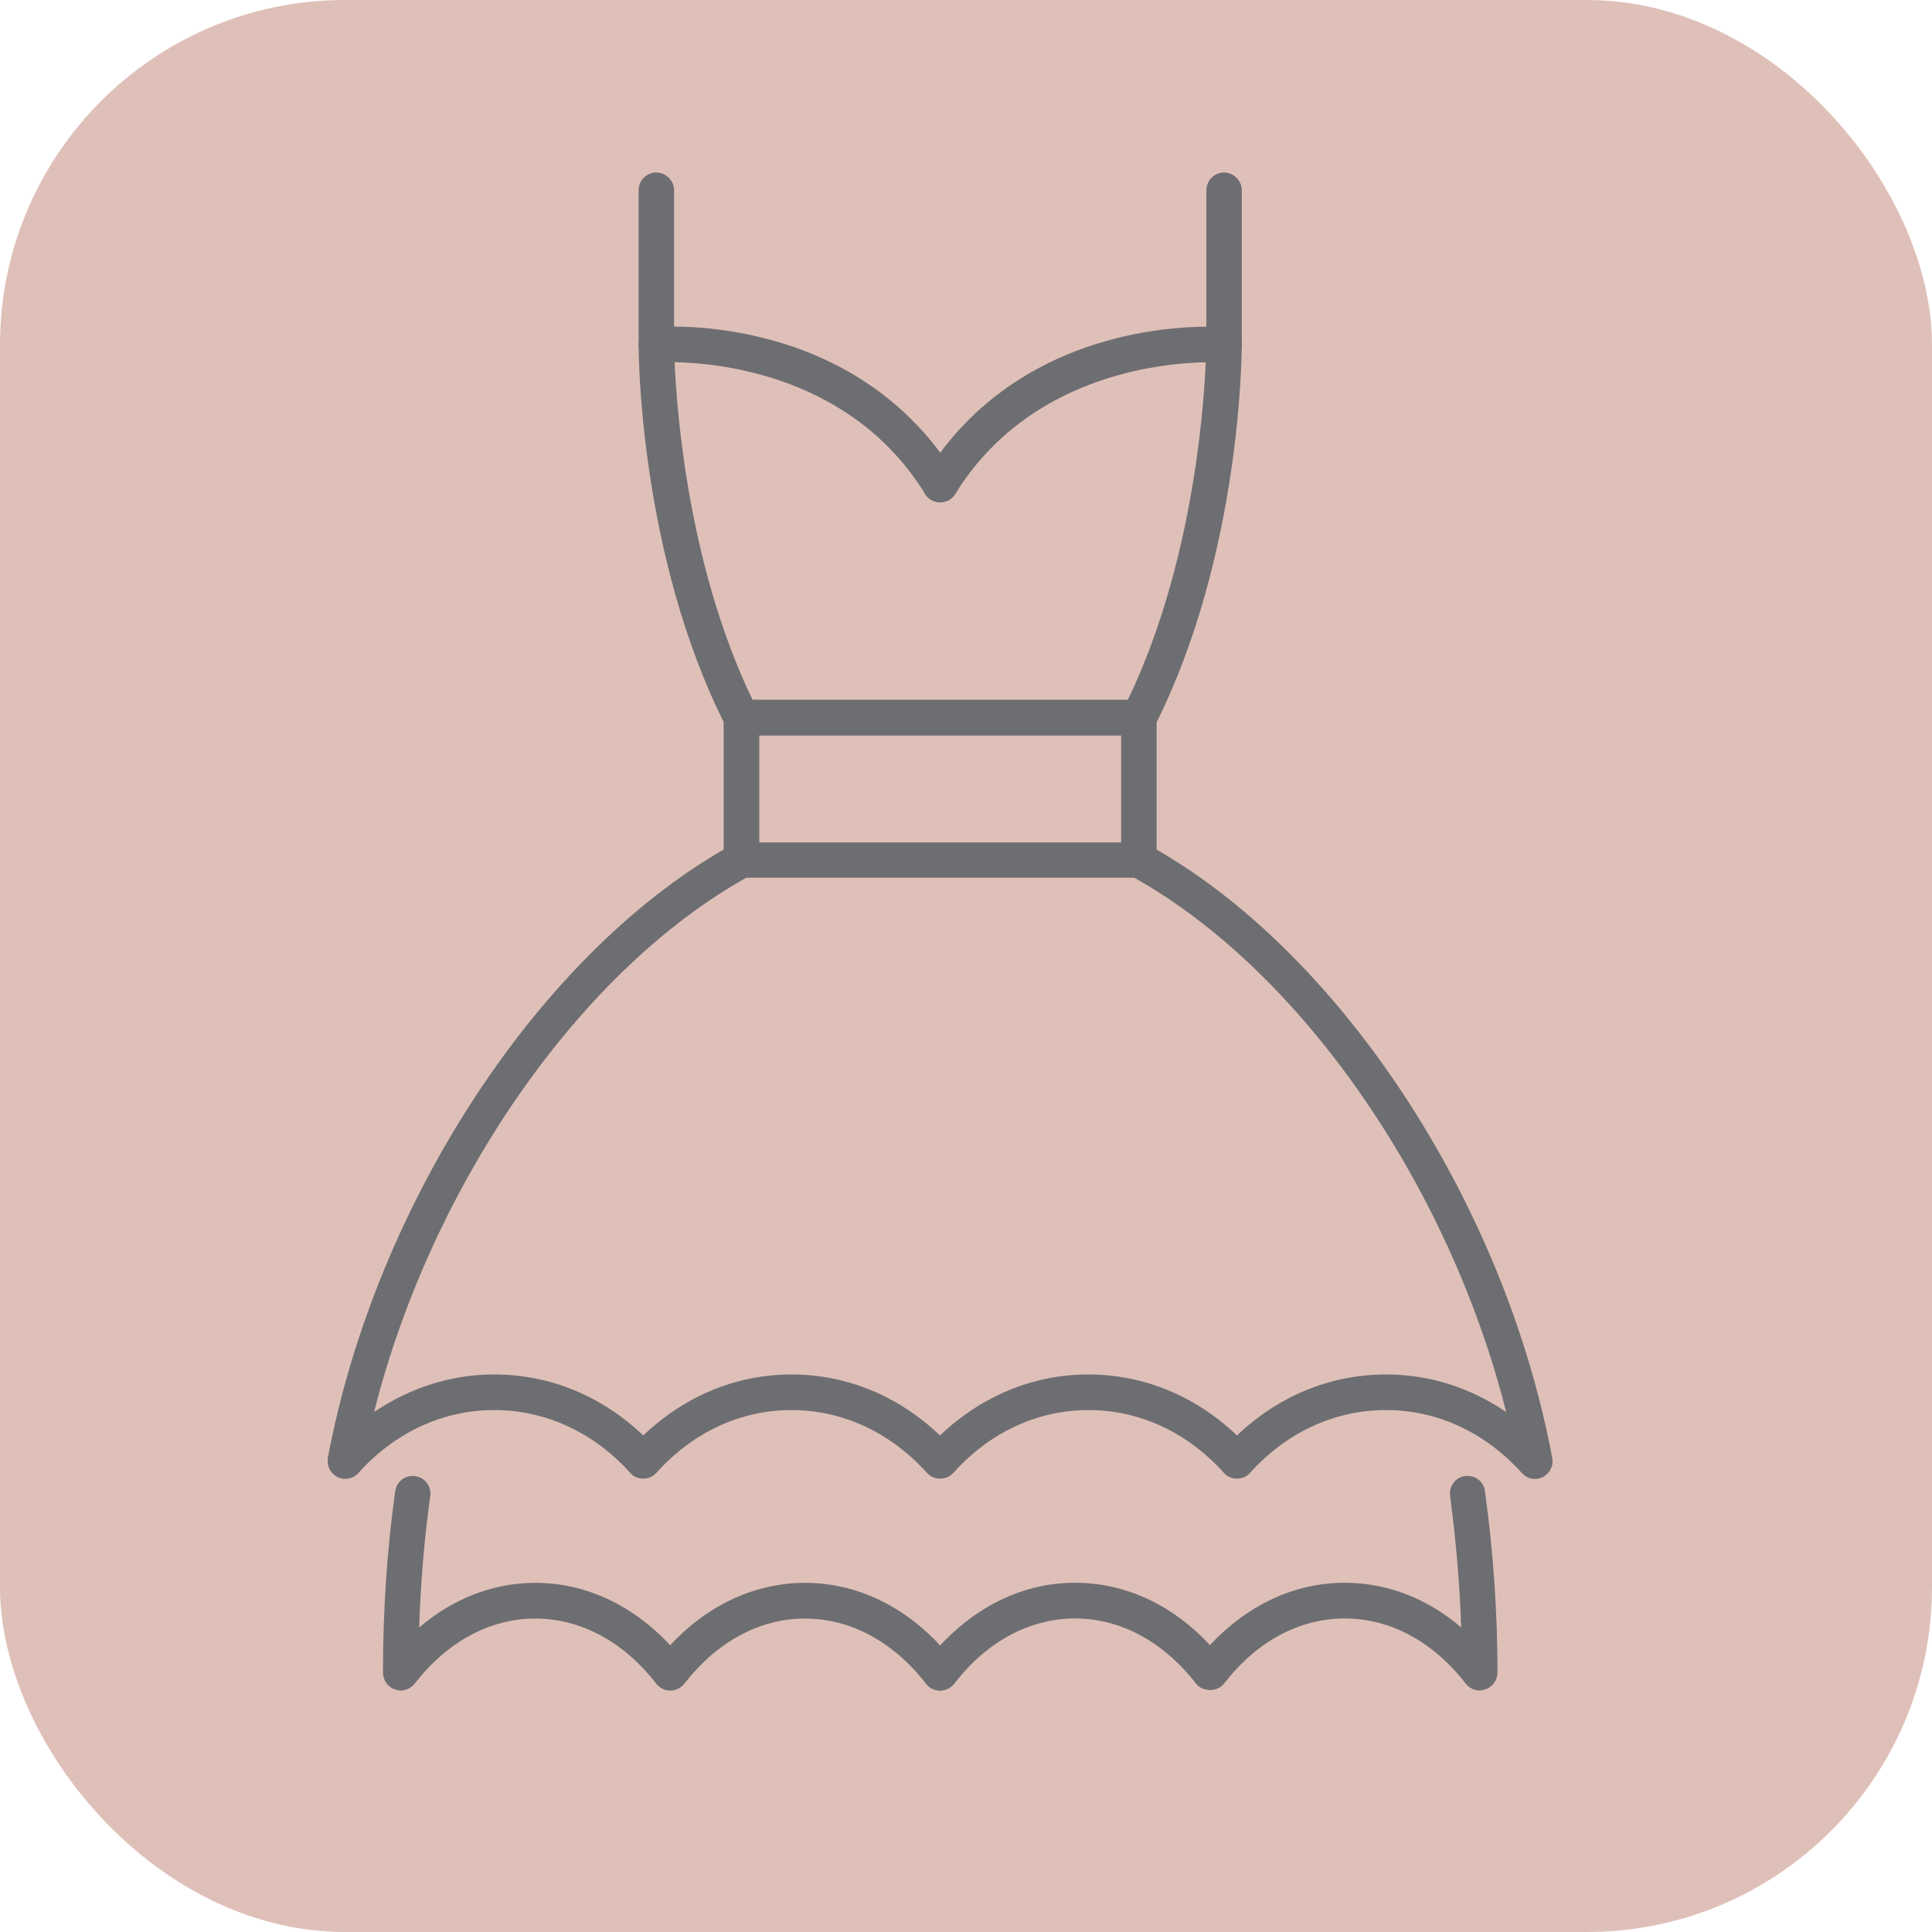
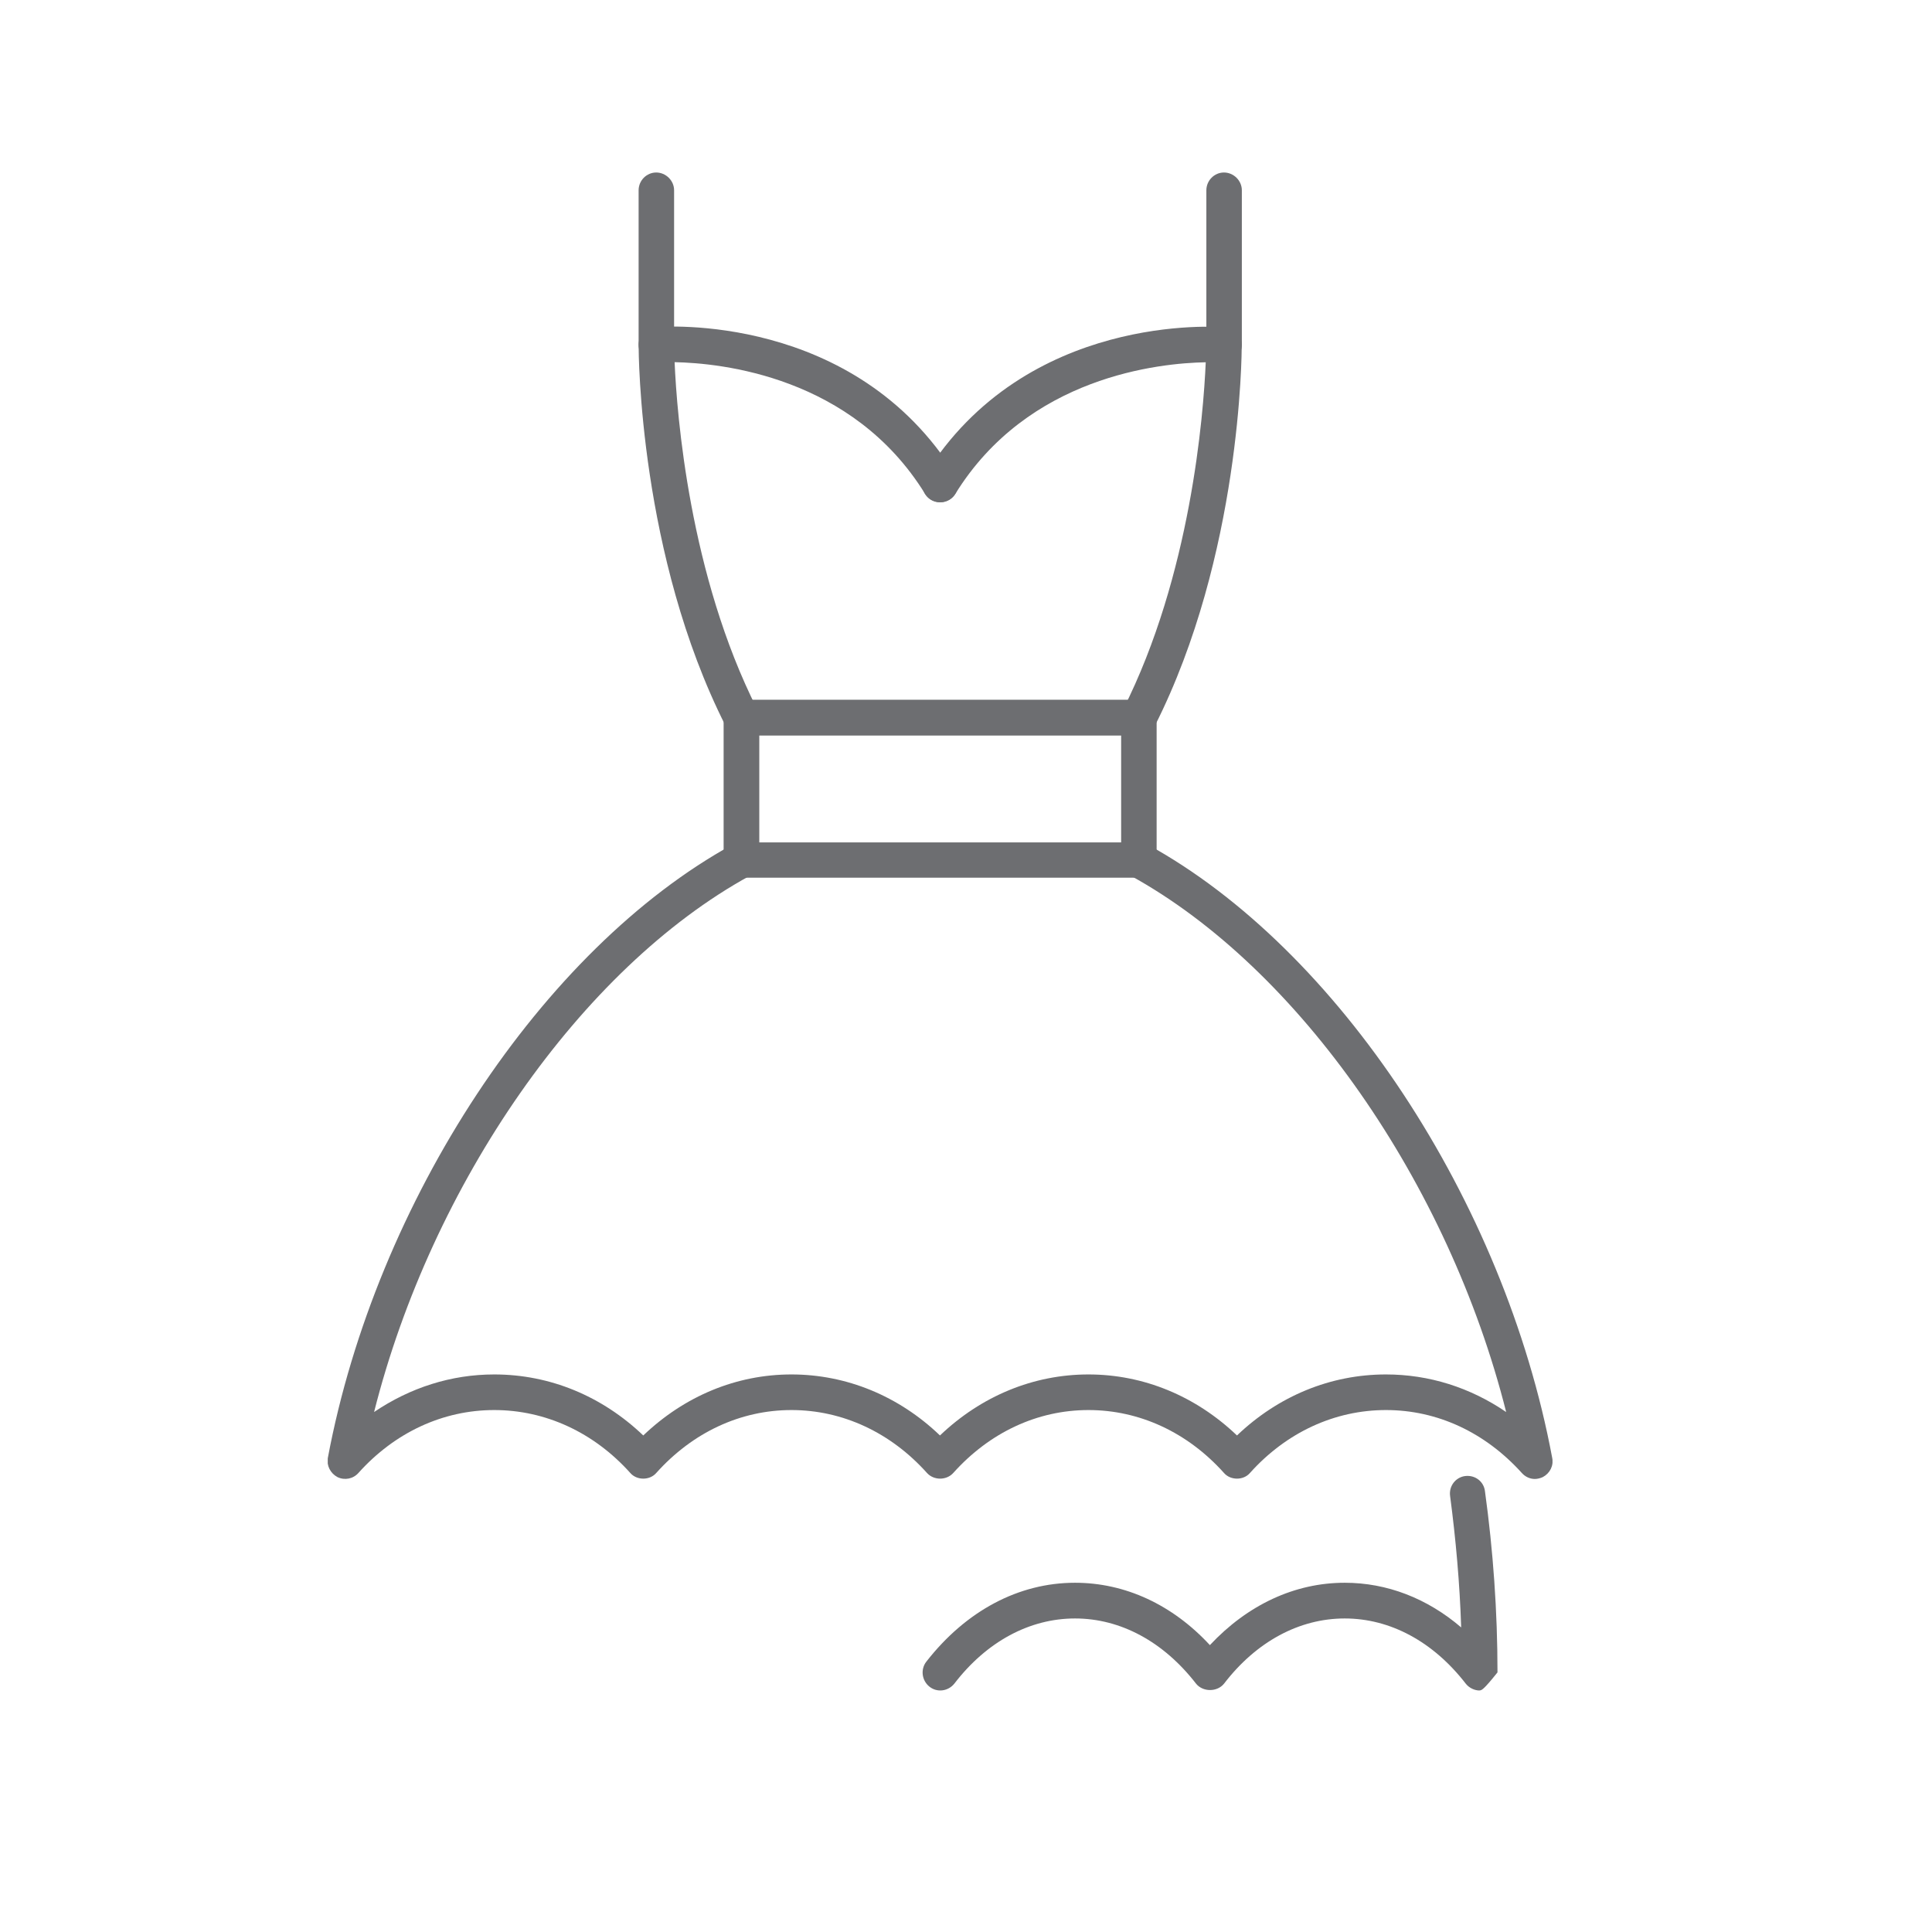
<svg xmlns="http://www.w3.org/2000/svg" fill="none" viewBox="0 0 112 112" height="112" width="112">
-   <rect fill="#DFC0B8" rx="20" height="112" width="112" />
  <g clip-path="url(#clip0_56_31)">
-     <path fill="#6D6E71" d="M85.773 98C85.48 98 85.162 97.849 84.97 97.602C83.082 95.164 80.588 93.824 77.956 93.824C75.324 93.824 72.83 95.164 70.96 97.602C70.564 98.097 69.731 98.097 69.335 97.602C67.446 95.164 64.953 93.824 62.321 93.824C59.689 93.824 57.195 95.164 55.324 97.602C54.965 98.048 54.323 98.133 53.88 97.777C53.436 97.421 53.352 96.775 53.7 96.328C56.002 93.377 59.053 91.754 62.321 91.754C65.228 91.754 67.974 93.027 70.138 95.369C72.32 93.039 75.048 91.754 77.956 91.754C80.402 91.754 82.734 92.653 84.706 94.343C84.622 91.778 84.395 89.231 84.065 86.733C83.981 86.16 84.377 85.641 84.934 85.568C85.51 85.496 86.019 85.882 86.085 86.449C86.559 89.883 86.811 93.42 86.811 96.95C86.811 97.397 86.529 97.795 86.103 97.934C86.001 97.964 85.887 97.994 85.773 97.994V98Z" />
-     <path fill="#6D6E71" d="M23.221 98C23.125 98 23.005 97.976 22.891 97.94C22.483 97.801 22.201 97.403 22.201 96.956C22.201 93.425 22.429 89.889 22.909 86.455C22.987 85.882 23.496 85.49 24.072 85.574C24.629 85.647 25.025 86.166 24.941 86.739C24.593 89.237 24.384 91.784 24.3 94.349C26.272 92.659 28.604 91.76 31.032 91.76C33.94 91.76 36.679 93.039 38.85 95.375C41.032 93.033 43.778 91.76 46.667 91.76C49.953 91.76 53.01 93.383 55.306 96.334C55.654 96.781 55.57 97.427 55.127 97.783C54.683 98.139 54.023 98.054 53.682 97.608C51.793 95.17 49.299 93.83 46.667 93.83C44.035 93.83 41.559 95.17 39.671 97.608C39.473 97.855 39.179 98.006 38.85 98.006C38.538 98.006 38.244 97.855 38.046 97.608C36.158 95.17 33.658 93.83 31.032 93.83C28.4 93.83 25.924 95.17 24.036 97.608C23.838 97.855 23.526 98.006 23.215 98.006L23.221 98Z" />
+     <path fill="#6D6E71" d="M85.773 98C85.48 98 85.162 97.849 84.97 97.602C83.082 95.164 80.588 93.824 77.956 93.824C75.324 93.824 72.83 95.164 70.96 97.602C70.564 98.097 69.731 98.097 69.335 97.602C67.446 95.164 64.953 93.824 62.321 93.824C59.689 93.824 57.195 95.164 55.324 97.602C54.965 98.048 54.323 98.133 53.88 97.777C53.436 97.421 53.352 96.775 53.7 96.328C56.002 93.377 59.053 91.754 62.321 91.754C65.228 91.754 67.974 93.027 70.138 95.369C72.32 93.039 75.048 91.754 77.956 91.754C80.402 91.754 82.734 92.653 84.706 94.343C84.622 91.778 84.395 89.231 84.065 86.733C83.981 86.16 84.377 85.641 84.934 85.568C85.51 85.496 86.019 85.882 86.085 86.449C86.559 89.883 86.811 93.42 86.811 96.95C86.001 97.964 85.887 97.994 85.773 97.994V98Z" />
    <path fill="#6D6E71" d="M88.975 85.737C88.693 85.737 88.417 85.611 88.219 85.387C86.097 83.04 83.328 81.742 80.348 81.742C77.368 81.742 74.569 83.04 72.464 85.387C72.087 85.828 71.331 85.828 70.954 85.387C68.849 83.04 66.062 81.742 63.1 81.742C60.138 81.742 57.369 83.04 55.264 85.387C54.869 85.828 54.131 85.828 53.736 85.387C51.631 83.04 48.844 81.742 45.882 81.742C42.92 81.742 40.151 83.04 38.046 85.387C37.669 85.828 36.913 85.828 36.536 85.387C34.431 83.04 31.626 81.742 28.652 81.742C25.678 81.742 22.885 83.04 20.78 85.387C20.469 85.737 19.977 85.828 19.564 85.629C19.156 85.411 18.922 84.965 19.006 84.512C21.8 69.63 31.44 55.014 42.477 48.955C42.968 48.683 43.61 48.87 43.874 49.365C44.138 49.872 43.958 50.5 43.466 50.771C33.676 56.136 25.019 68.641 21.686 81.857C23.772 80.445 26.152 79.678 28.652 79.678C31.872 79.678 34.893 80.927 37.291 83.215C39.689 80.927 42.693 79.678 45.882 79.678C49.071 79.678 52.105 80.927 54.491 83.215C56.889 80.927 59.911 79.678 63.1 79.678C66.289 79.678 69.311 80.927 71.709 83.215C74.107 80.927 77.129 79.678 80.348 79.678C82.842 79.678 85.228 80.433 87.314 81.857C83.981 68.629 75.324 56.136 65.534 50.759C65.042 50.488 64.862 49.86 65.126 49.365C65.39 48.858 66.032 48.671 66.523 48.955C77.56 55.008 87.206 69.63 89.982 84.512C90.078 84.965 89.85 85.411 89.436 85.629C89.293 85.695 89.125 85.737 88.975 85.737Z" />
    <path fill="#6D6E71" d="M42.98 50.898C42.699 50.898 42.453 50.789 42.261 50.59C42.063 50.397 41.949 50.138 41.949 49.86V41.598C41.949 41.025 42.411 40.566 42.986 40.566H66.031C66.295 40.566 66.559 40.675 66.757 40.862C66.955 41.061 67.051 41.315 67.051 41.586V49.848C67.051 50.421 66.589 50.88 66.031 50.88H42.986L42.98 50.898ZM44.017 42.642V48.834H64.994V42.642H44.017Z" />
    <path fill="#6D6E71" d="M38.041 21.02C37.483 21.02 37.021 20.555 37.021 19.988V11.032C37.021 10.465 37.483 10 38.041 10C38.598 10 39.078 10.465 39.078 11.032V19.988C39.078 20.555 38.616 21.02 38.041 21.02Z" />
    <path fill="#6D6E71" d="M42.98 42.642C42.603 42.642 42.243 42.437 42.063 42.081C37.069 32.202 37.021 20.488 37.021 19.994C37.021 19.456 37.429 19.01 37.956 18.968C38.43 18.919 49.539 18.105 55.384 27.531C55.678 28.02 55.534 28.654 55.055 28.961C54.563 29.257 53.94 29.1 53.628 28.63C49.407 21.798 41.787 21.05 39.108 20.995C39.239 24.037 39.959 33.331 43.904 41.134C44.15 41.647 43.952 42.274 43.442 42.522C43.292 42.606 43.13 42.636 42.98 42.636V42.642Z" />
    <path fill="#6D6E71" d="M70.954 21.02C70.396 21.02 69.934 20.555 69.934 19.988V11.032C69.934 10.465 70.396 10 70.954 10C71.511 10 71.991 10.465 71.991 11.032V19.988C71.991 20.555 71.529 21.02 70.954 21.02Z" />
    <path fill="#6D6E71" d="M66.026 42.642C65.864 42.642 65.714 42.612 65.564 42.528C65.054 42.262 64.856 41.653 65.102 41.14C69.041 33.337 69.766 24.043 69.898 21.001C67.219 21.05 59.599 21.804 55.378 28.636C55.066 29.112 54.443 29.269 53.951 28.967C53.472 28.66 53.328 28.026 53.622 27.537C59.473 18.111 70.576 18.931 71.049 18.974C71.577 19.016 71.985 19.462 71.985 20C71.985 20.494 71.937 32.208 66.943 42.087C66.745 42.437 66.385 42.648 66.026 42.648V42.642Z" />
  </g>
  <defs>
    <clipPath id="clip0_56_31">
      <rect transform="translate(19 10)" fill="white" height="88" width="71" />
    </clipPath>
  </defs>
</svg>